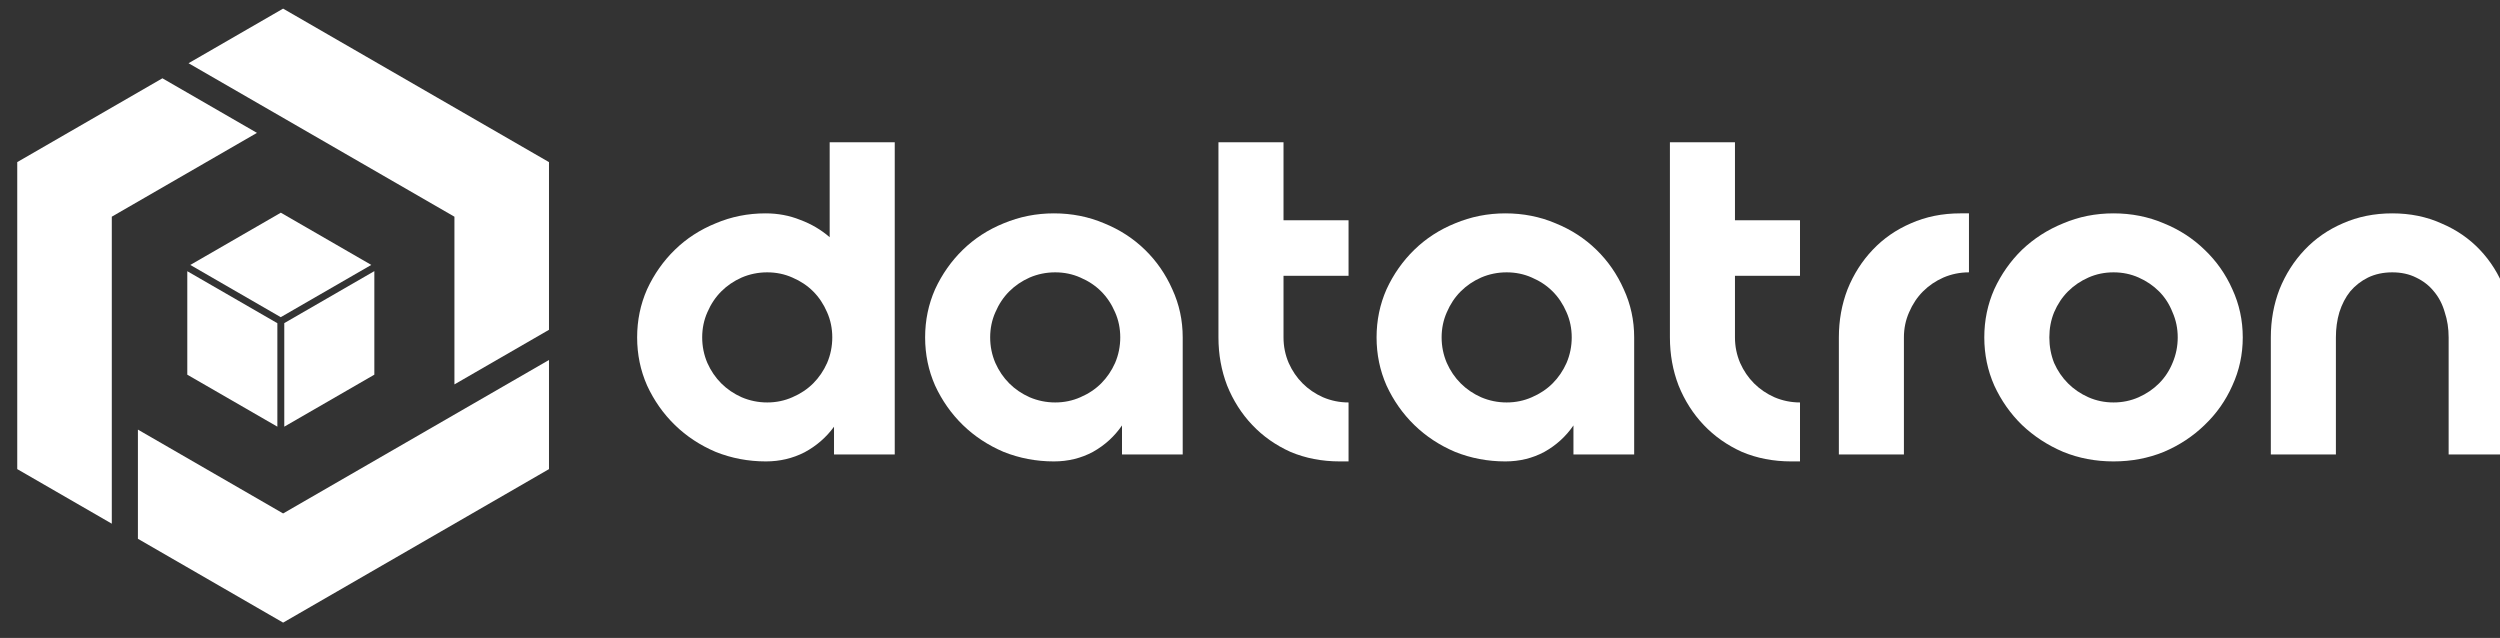
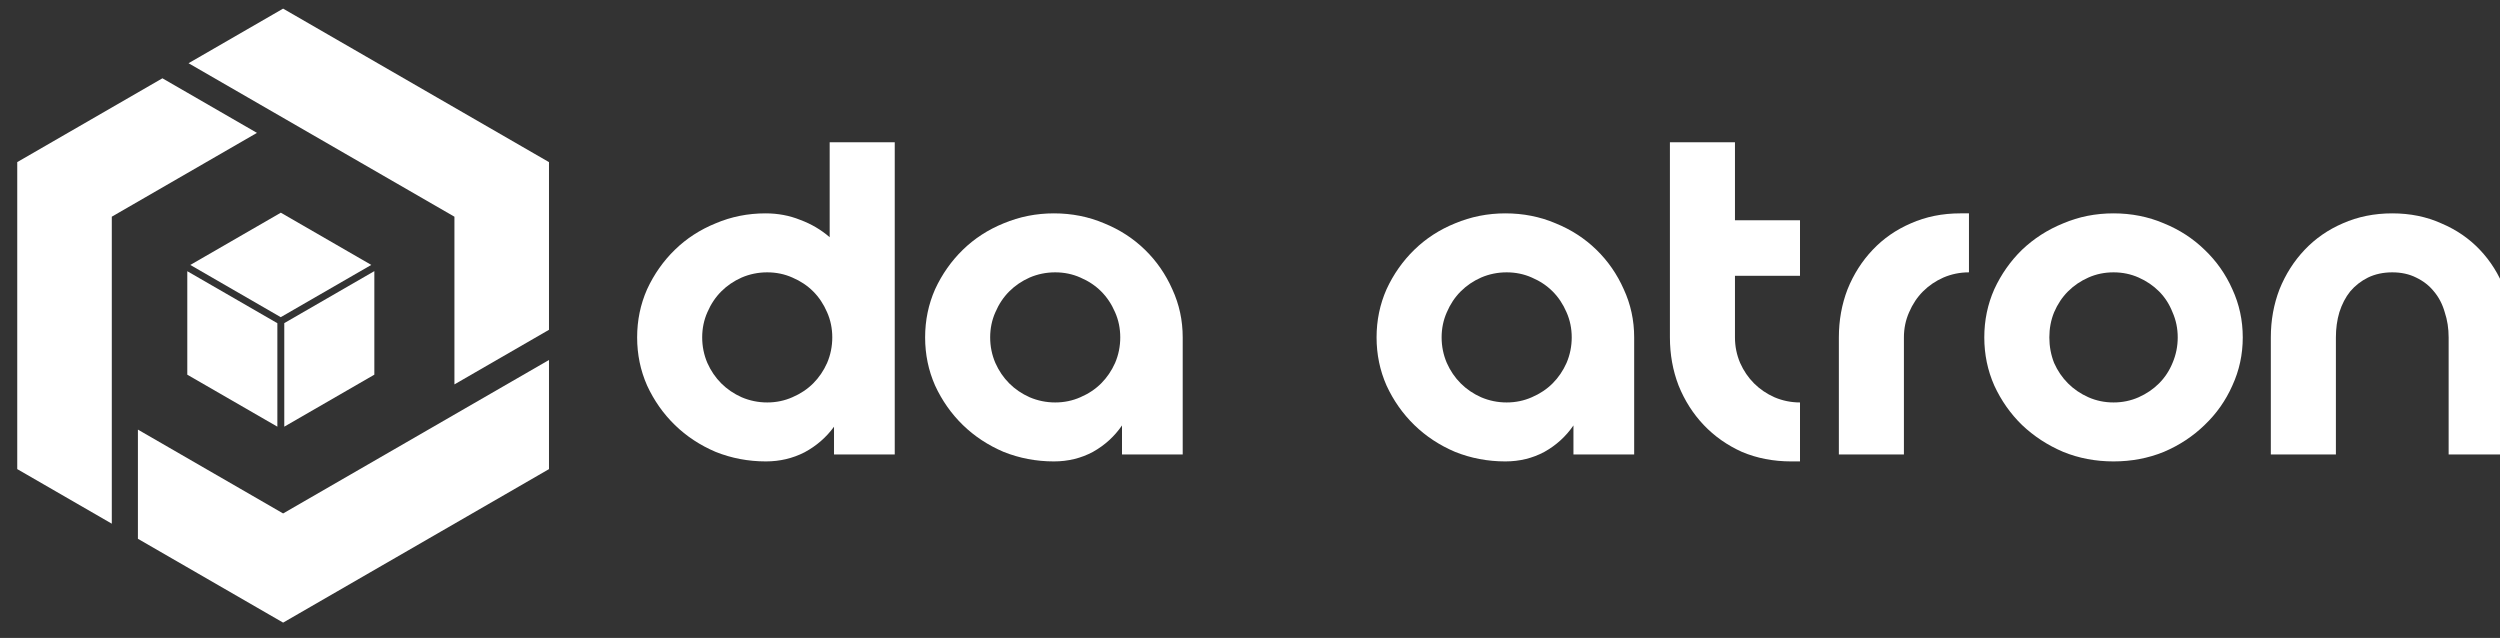
<svg xmlns="http://www.w3.org/2000/svg" width="145" height="37" viewBox="0 0 145 37" fill="none">
  <rect x="0" y="0" width="145" height="37" fill="#333333" stroke="none" />
  <g clip-path="url(#clip0_12121_453773)">
    <path d="M51.895 8.25V26.36H48.373V24.75C47.92 25.371 47.35 25.865 46.663 26.234C45.975 26.586 45.229 26.762 44.424 26.762C43.401 26.762 42.428 26.578 41.506 26.209C40.601 25.823 39.813 25.304 39.142 24.65C38.471 23.996 37.935 23.233 37.532 22.361C37.146 21.489 36.954 20.558 36.954 19.569C36.954 18.579 37.146 17.649 37.532 16.777C37.935 15.905 38.471 15.142 39.142 14.488C39.813 13.834 40.601 13.322 41.506 12.954C42.412 12.568 43.376 12.375 44.399 12.375C45.12 12.375 45.791 12.501 46.411 12.752C47.048 12.987 47.618 13.322 48.121 13.758V8.25H51.895ZM40.727 19.569C40.727 20.089 40.827 20.583 41.028 21.053C41.23 21.506 41.498 21.9 41.833 22.235C42.169 22.57 42.563 22.839 43.015 23.04C43.485 23.241 43.98 23.342 44.499 23.342C45.019 23.342 45.505 23.241 45.958 23.04C46.428 22.839 46.83 22.57 47.166 22.235C47.501 21.9 47.769 21.506 47.971 21.053C48.172 20.583 48.272 20.089 48.272 19.569C48.272 19.049 48.172 18.563 47.971 18.11C47.769 17.64 47.501 17.238 47.166 16.903C46.83 16.567 46.428 16.299 45.958 16.098C45.505 15.896 45.019 15.796 44.499 15.796C43.98 15.796 43.485 15.896 43.015 16.098C42.563 16.299 42.169 16.567 41.833 16.903C41.498 17.238 41.23 17.64 41.028 18.11C40.827 18.563 40.727 19.049 40.727 19.569Z" fill="white" />
    <path d="M61.127 12.375C62.166 12.375 63.139 12.568 64.045 12.954C64.95 13.322 65.738 13.834 66.409 14.488C67.08 15.142 67.608 15.905 67.994 16.777C68.396 17.649 68.597 18.579 68.597 19.569V26.36H65.076V24.675C64.64 25.312 64.079 25.823 63.391 26.209C62.703 26.578 61.949 26.762 61.127 26.762C60.104 26.762 59.132 26.578 58.209 26.209C57.304 25.823 56.516 25.303 55.845 24.65C55.174 23.996 54.638 23.233 54.235 22.361C53.85 21.489 53.657 20.558 53.657 19.569C53.657 18.579 53.85 17.649 54.235 16.777C54.638 15.905 55.174 15.142 55.845 14.488C56.516 13.834 57.304 13.322 58.209 12.954C59.132 12.568 60.104 12.375 61.127 12.375ZM61.202 23.342C61.722 23.342 62.209 23.241 62.661 23.04C63.131 22.839 63.534 22.57 63.869 22.235C64.204 21.899 64.472 21.505 64.674 21.053C64.875 20.583 64.975 20.088 64.975 19.569C64.975 19.049 64.875 18.563 64.674 18.11C64.472 17.64 64.204 17.238 63.869 16.902C63.534 16.567 63.131 16.299 62.661 16.098C62.209 15.896 61.722 15.796 61.202 15.796C60.683 15.796 60.188 15.896 59.718 16.098C59.266 16.299 58.872 16.567 58.536 16.902C58.201 17.238 57.933 17.64 57.732 18.11C57.53 18.563 57.43 19.049 57.43 19.569C57.43 20.088 57.53 20.583 57.732 21.053C57.933 21.505 58.201 21.899 58.536 22.235C58.872 22.57 59.266 22.839 59.718 23.04C60.188 23.241 60.683 23.342 61.202 23.342Z" fill="white" />
-     <path d="M74.444 8.25V12.777H78.216V15.997H74.444V19.569C74.444 20.089 74.544 20.583 74.745 21.053C74.947 21.506 75.215 21.9 75.55 22.235C75.885 22.57 76.279 22.839 76.732 23.04C77.202 23.241 77.696 23.342 78.216 23.342V26.762H77.713C76.674 26.762 75.718 26.578 74.846 26.209C73.99 25.823 73.252 25.304 72.632 24.65C72.012 23.996 71.525 23.233 71.173 22.361C70.838 21.489 70.67 20.558 70.67 19.569V8.25H74.444Z" fill="white" />
    <path d="M87.311 12.375C88.351 12.375 89.324 12.568 90.229 12.954C91.135 13.322 91.922 13.834 92.593 14.488C93.264 15.142 93.792 15.905 94.178 16.777C94.581 17.649 94.782 18.579 94.782 19.569V26.36H91.26V24.675C90.824 25.312 90.263 25.823 89.575 26.209C88.888 26.578 88.133 26.762 87.311 26.762C86.288 26.762 85.316 26.578 84.394 26.209C83.488 25.823 82.7 25.303 82.029 24.65C81.358 23.996 80.822 23.233 80.419 22.361C80.034 21.489 79.841 20.558 79.841 19.569C79.841 18.579 80.034 17.649 80.419 16.777C80.822 15.905 81.358 15.142 82.029 14.488C82.7 13.834 83.488 13.322 84.394 12.954C85.316 12.568 86.288 12.375 87.311 12.375ZM87.386 23.342C87.906 23.342 88.393 23.241 88.846 23.04C89.315 22.839 89.718 22.57 90.053 22.235C90.388 21.899 90.657 21.505 90.858 21.053C91.059 20.583 91.16 20.088 91.16 19.569C91.16 19.049 91.059 18.563 90.858 18.11C90.657 17.64 90.388 17.238 90.053 16.902C89.718 16.567 89.315 16.299 88.846 16.098C88.393 15.896 87.906 15.796 87.386 15.796C86.867 15.796 86.372 15.896 85.903 16.098C85.45 16.299 85.056 16.567 84.721 16.902C84.385 17.238 84.117 17.64 83.916 18.11C83.715 18.563 83.614 19.049 83.614 19.569C83.614 20.088 83.715 20.583 83.916 21.053C84.117 21.505 84.385 21.899 84.721 22.235C85.056 22.57 85.45 22.839 85.903 23.04C86.372 23.241 86.867 23.342 87.386 23.342Z" fill="white" />
    <path d="M100.628 8.25V12.777H104.4V15.997H100.628V19.569C100.628 20.089 100.728 20.583 100.929 21.053C101.131 21.506 101.399 21.9 101.734 22.235C102.07 22.57 102.464 22.839 102.916 23.04C103.386 23.241 103.88 23.342 104.4 23.342V26.762H103.897C102.858 26.762 101.902 26.578 101.03 26.209C100.175 25.823 99.437 25.304 98.816 24.65C98.196 23.996 97.71 23.233 97.358 22.361C97.022 21.489 96.855 20.558 96.855 19.569V8.25H100.628Z" fill="white" />
    <path d="M106.654 19.569C106.654 18.579 106.822 17.649 107.158 16.777C107.51 15.905 107.996 15.142 108.617 14.488C109.237 13.834 109.975 13.322 110.83 12.954C111.702 12.568 112.657 12.375 113.697 12.375H114.2V15.796C113.681 15.796 113.186 15.896 112.716 16.098C112.263 16.299 111.869 16.567 111.534 16.902C111.199 17.238 110.93 17.64 110.729 18.11C110.528 18.563 110.427 19.049 110.427 19.569V26.36H106.654V19.569Z" fill="white" />
    <path d="M130.08 19.569C130.08 20.558 129.879 21.489 129.477 22.361C129.091 23.233 128.554 23.996 127.867 24.65C127.196 25.303 126.408 25.823 125.503 26.209C124.597 26.578 123.624 26.762 122.585 26.762C121.545 26.762 120.573 26.578 119.667 26.209C118.761 25.823 117.965 25.303 117.277 24.65C116.607 23.996 116.07 23.233 115.668 22.361C115.282 21.489 115.089 20.558 115.089 19.569C115.089 18.579 115.282 17.649 115.668 16.777C116.07 15.905 116.607 15.142 117.277 14.488C117.965 13.834 118.761 13.322 119.667 12.954C120.573 12.568 121.545 12.375 122.585 12.375C123.624 12.375 124.597 12.568 125.503 12.954C126.408 13.322 127.196 13.834 127.867 14.488C128.554 15.142 129.091 15.905 129.477 16.777C129.879 17.649 130.08 18.579 130.08 19.569ZM126.308 19.569C126.308 19.049 126.207 18.563 126.006 18.11C125.821 17.64 125.561 17.238 125.226 16.902C124.89 16.567 124.496 16.299 124.043 16.098C123.591 15.896 123.105 15.796 122.585 15.796C122.065 15.796 121.579 15.896 121.126 16.098C120.673 16.299 120.279 16.567 119.944 16.902C119.609 17.238 119.34 17.64 119.139 18.11C118.954 18.563 118.862 19.049 118.862 19.569C118.862 20.088 118.954 20.583 119.139 21.053C119.34 21.505 119.609 21.899 119.944 22.235C120.279 22.57 120.673 22.839 121.126 23.04C121.579 23.241 122.065 23.342 122.585 23.342C123.105 23.342 123.591 23.241 124.043 23.04C124.496 22.839 124.89 22.57 125.226 22.235C125.561 21.899 125.821 21.505 126.006 21.053C126.207 20.583 126.308 20.088 126.308 19.569Z" fill="white" />
    <path d="M131.708 19.569C131.708 18.579 131.876 17.649 132.212 16.777C132.564 15.905 133.05 15.142 133.671 14.488C134.291 13.834 135.029 13.322 135.884 12.954C136.756 12.568 137.712 12.375 138.752 12.375C139.791 12.375 140.739 12.568 141.594 12.954C142.466 13.322 143.212 13.834 143.832 14.488C144.453 15.142 144.931 15.905 145.266 16.777C145.618 17.649 145.794 18.579 145.794 19.569V26.36H142.021V19.569C142.021 19.049 141.946 18.563 141.795 18.11C141.661 17.64 141.451 17.238 141.166 16.902C140.898 16.567 140.554 16.299 140.135 16.098C139.733 15.896 139.271 15.796 138.752 15.796C138.231 15.796 137.762 15.896 137.343 16.098C136.94 16.299 136.597 16.567 136.312 16.902C136.043 17.238 135.834 17.64 135.683 18.11C135.549 18.563 135.482 19.049 135.482 19.569V26.36H131.708V19.569Z" fill="white" />
    <path d="M16.087 18.746L10.863 15.73V21.732L16.087 24.747V18.746Z" fill="white" />
    <path d="M16.283 18.396L21.534 15.365L16.288 12.336L11.038 15.367L16.283 18.396Z" fill="white" />
    <path d="M16.488 18.741V24.747L21.712 21.731V15.725L16.488 18.741Z" fill="white" />
    <path d="M6.484 12.568L14.903 7.707L9.42 4.541L1 9.402V27.208L6.484 30.374V12.568Z" fill="white" />
    <path d="M26.357 12.569V22.295L31.841 19.129V9.403L16.42 0.5L10.935 3.667L26.357 12.569Z" fill="white" />
    <path d="M16.421 29.78L7.999 24.917V31.25L16.421 36.112L31.841 27.209V20.879L16.421 29.78Z" fill="white" />
  </g>
  <defs>
    <clipPath id="clip0_12121_453773">
      <rect width="145" height="36" fill="white" transform="translate(0 0.5)" />
    </clipPath>
  </defs>
</svg>